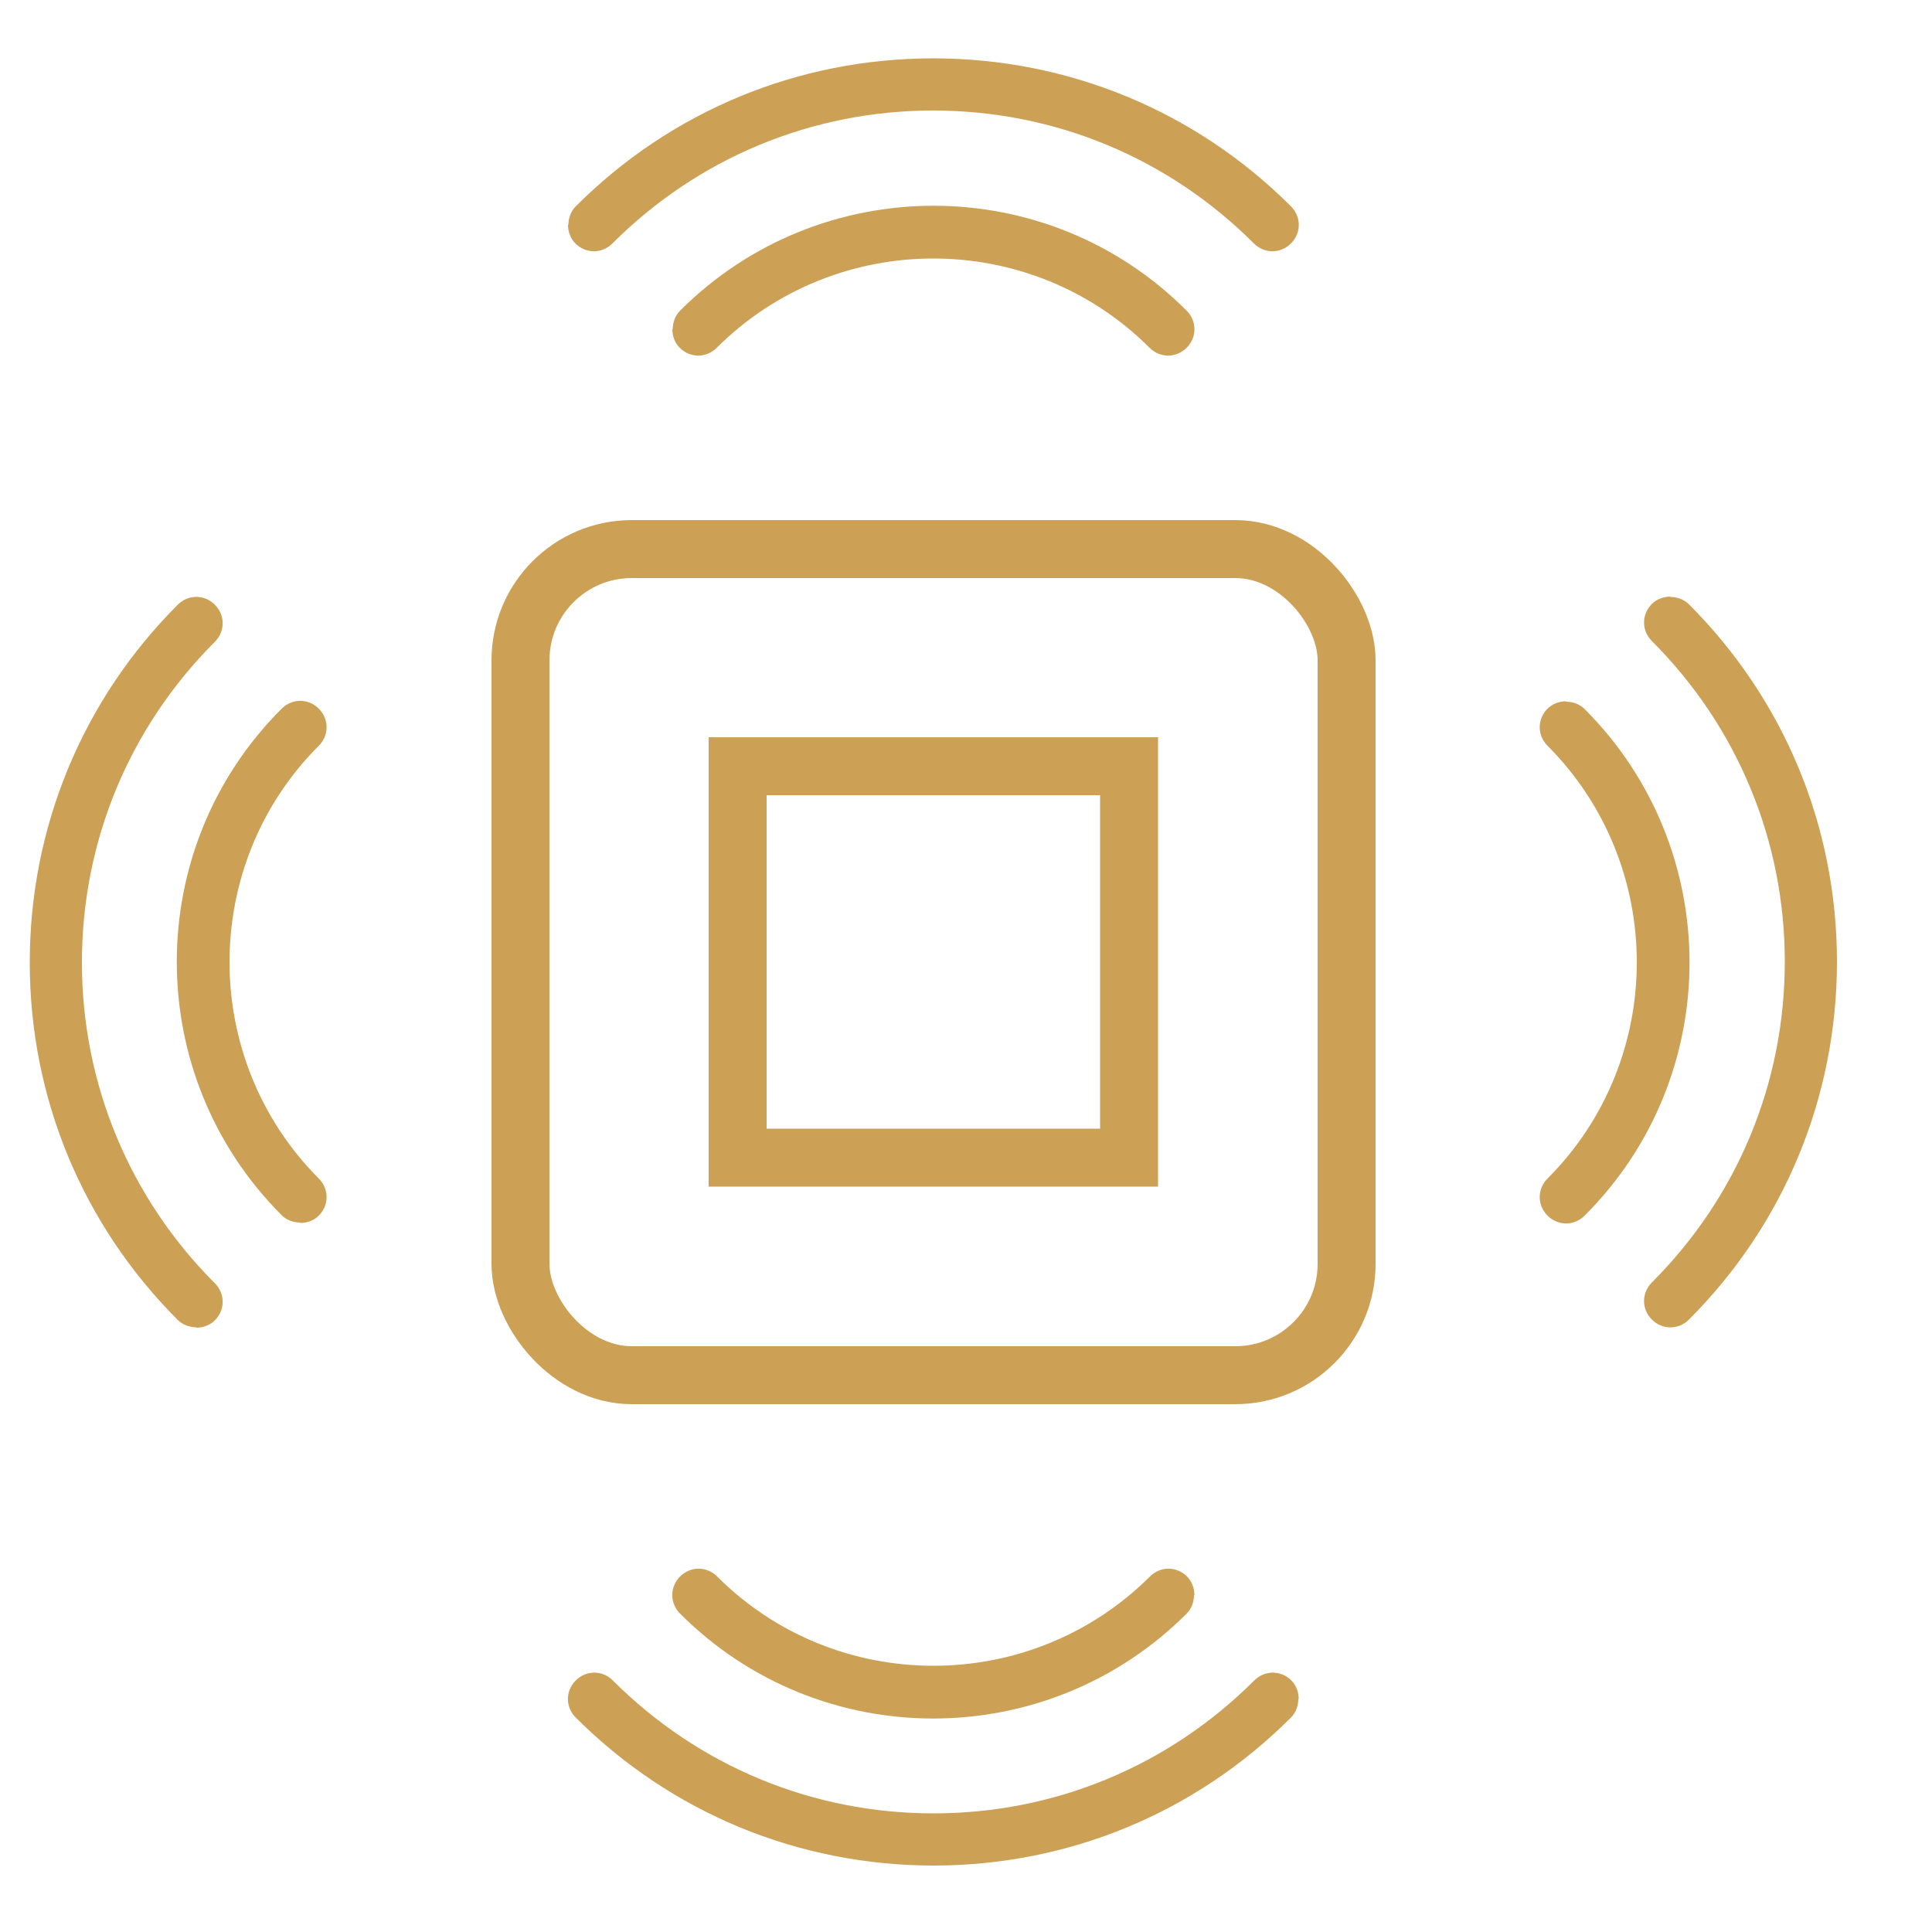
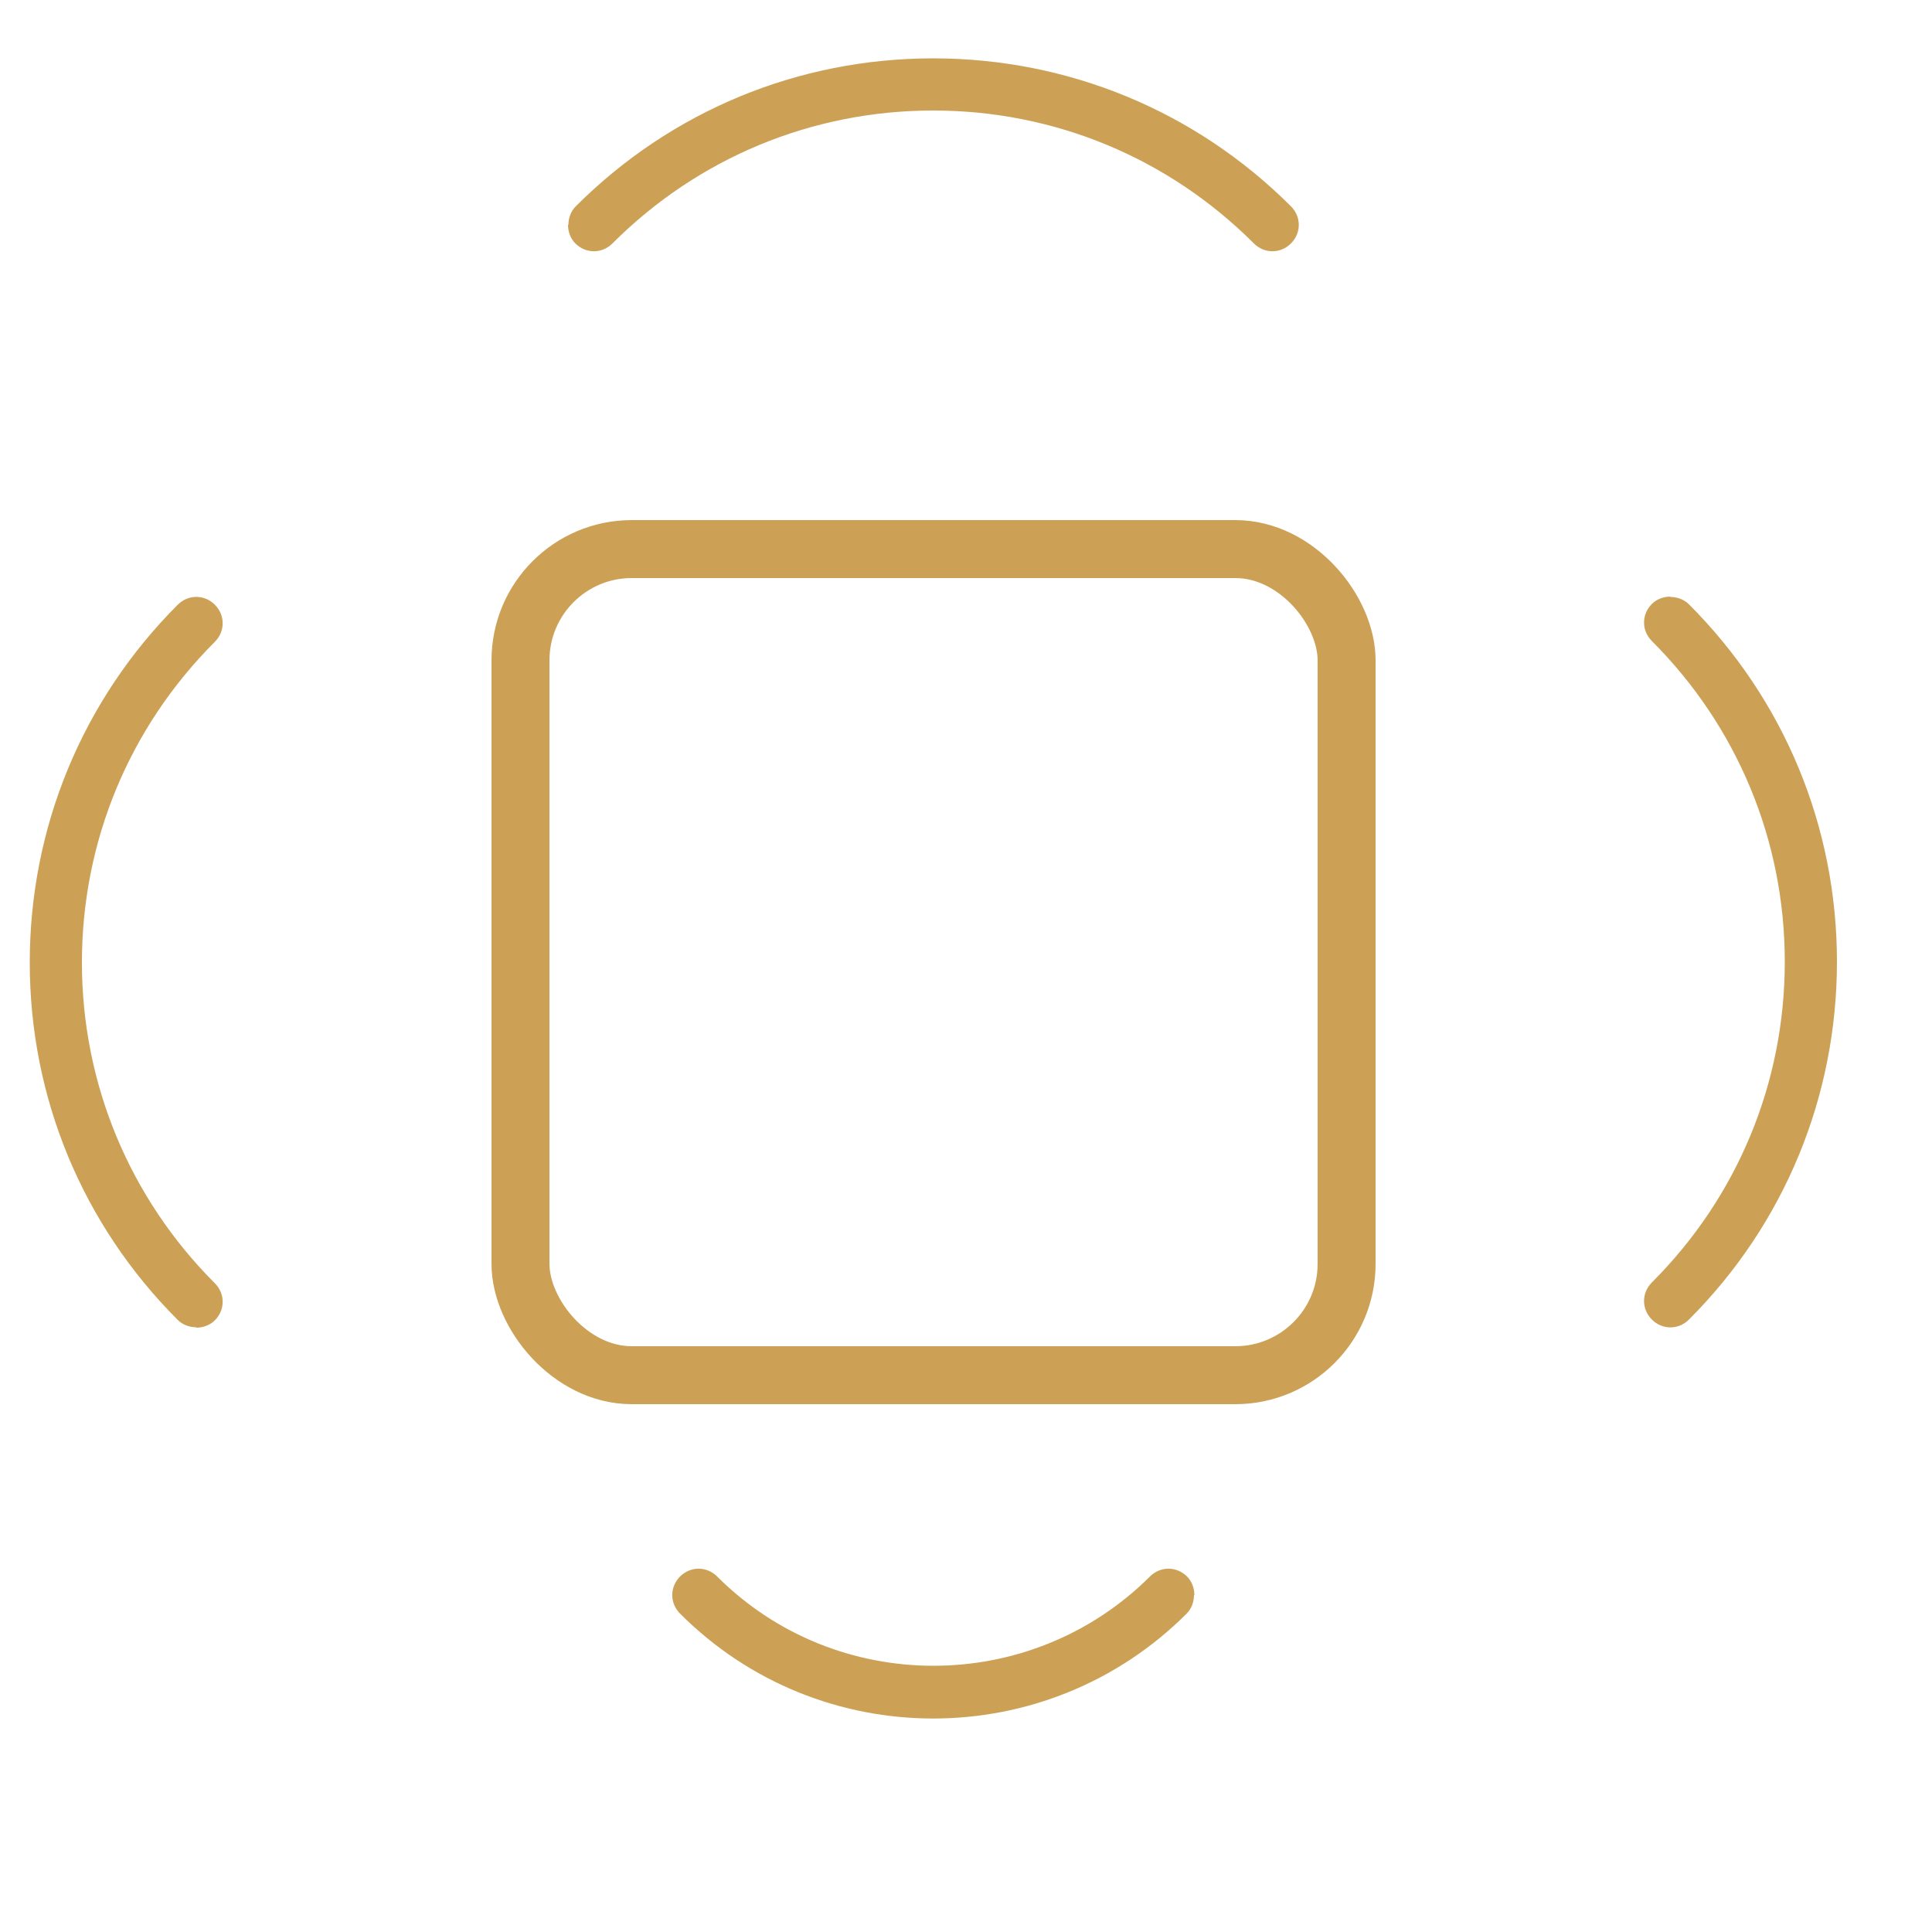
<svg xmlns="http://www.w3.org/2000/svg" id="Layer_1" version="1.1" viewBox="0 0 500 500">
  <defs>
    <style>
      .st0 {
        fill: #cda155;
      }

      .st1 {
        fill: none;
        stroke: #cda155;
        stroke-miterlimit: 10;
        stroke-width: 15px;
      }
    </style>
  </defs>
  <rect class="st1" x="134.7" y="142.1" width="213.8" height="213.8" rx="28.8" ry="28.8" />
-   <rect class="st1" x="190.9" y="198.3" width="101.3" height="101.3" />
  <g>
-     <path class="st0" d="M77.7,316.4c-1.7,0-3.5-.6-4.8-1.9-36.2-36.2-36.2-95,0-131.1,2.7-2.7,6.9-2.7,9.6,0,2.7,2.7,2.7,6.9,0,9.6-30.8,30.8-30.8,81.1,0,112,2.7,2.7,2.7,6.9,0,9.6-1.3,1.3-3.1,1.9-4.8,1.9h0Z" />
    <path class="st0" d="M50.8,343.5c-1.7,0-3.5-.6-4.8-1.9-24.7-24.7-38.3-57.6-38.3-92.5s13.6-67.9,38.3-92.6c2.7-2.7,6.9-2.7,9.6,0,2.7,2.7,2.7,6.9,0,9.6-22.2,22.2-34.4,51.7-34.4,83s12.3,60.9,34.4,83c2.7,2.7,2.7,6.9,0,9.6-1.3,1.3-3.1,1.9-4.8,1.9h0Z" />
  </g>
  <g>
    <path class="st0" d="M309,412.8c0,1.7-.6,3.5-1.9,4.8-36.2,36.2-95,36.2-131.1,0-2.7-2.7-2.7-6.9,0-9.6,2.7-2.7,6.9-2.7,9.6,0,30.8,30.8,81.1,30.8,112,0,2.7-2.7,6.9-2.7,9.6,0,1.3,1.3,1.9,3.1,1.9,4.8h-.1Z" />
-     <path class="st0" d="M336,439.7c0,1.7-.6,3.5-1.9,4.8-24.7,24.7-57.6,38.3-92.5,38.3-34.9,0-67.9-13.6-92.6-38.3-2.7-2.7-2.7-6.9,0-9.6,2.7-2.7,6.9-2.7,9.6,0,22.2,22.2,51.7,34.4,83,34.4,31.4,0,60.9-12.3,83-34.4,2.7-2.7,6.9-2.7,9.6,0,1.3,1.3,1.9,3.1,1.9,4.8h-.1Z" />
  </g>
  <g>
-     <path class="st0" d="M405.3,181.6c1.7,0,3.5.6,4.8,1.9,36.2,36.2,36.2,95,0,131.1-2.7,2.7-6.9,2.7-9.6,0-2.7-2.7-2.7-6.9,0-9.6,30.8-30.8,30.8-81.1,0-112-2.7-2.7-2.7-6.9,0-9.6,1.3-1.3,3.1-1.9,4.8-1.9h0Z" />
    <path class="st0" d="M432.3,154.5c1.7,0,3.5.6,4.8,1.9,24.7,24.7,38.3,57.6,38.3,92.5,0,34.9-13.6,67.9-38.3,92.6-2.7,2.7-6.9,2.7-9.6,0-2.7-2.7-2.7-6.9,0-9.6,22.2-22.2,34.4-51.7,34.4-83,0-31.4-12.3-60.9-34.4-83-2.7-2.7-2.7-6.9,0-9.6,1.3-1.3,3.1-1.9,4.8-1.9h0Z" />
  </g>
  <g>
-     <path class="st0" d="M174.1,85.2c0-1.7.6-3.5,1.9-4.8,36.2-36.2,95-36.2,131.1,0,2.7,2.7,2.7,6.9,0,9.6-2.7,2.7-6.9,2.7-9.6,0-30.8-30.8-81.1-30.8-112,0-2.7,2.7-6.9,2.7-9.6,0-1.3-1.3-1.9-3.1-1.9-4.8h.1Z" />
    <path class="st0" d="M147.1,58.2c0-1.7.6-3.5,1.9-4.8,24.7-24.7,57.6-38.3,92.5-38.3,34.9,0,67.9,13.6,92.6,38.3,2.7,2.7,2.7,6.9,0,9.6-2.7,2.7-6.9,2.7-9.6,0-22.2-22.2-51.7-34.4-83-34.4-31.4,0-60.9,12.3-83,34.4-2.7,2.7-6.9,2.7-9.6,0-1.3-1.3-1.9-3.1-1.9-4.8h.1Z" />
  </g>
</svg>